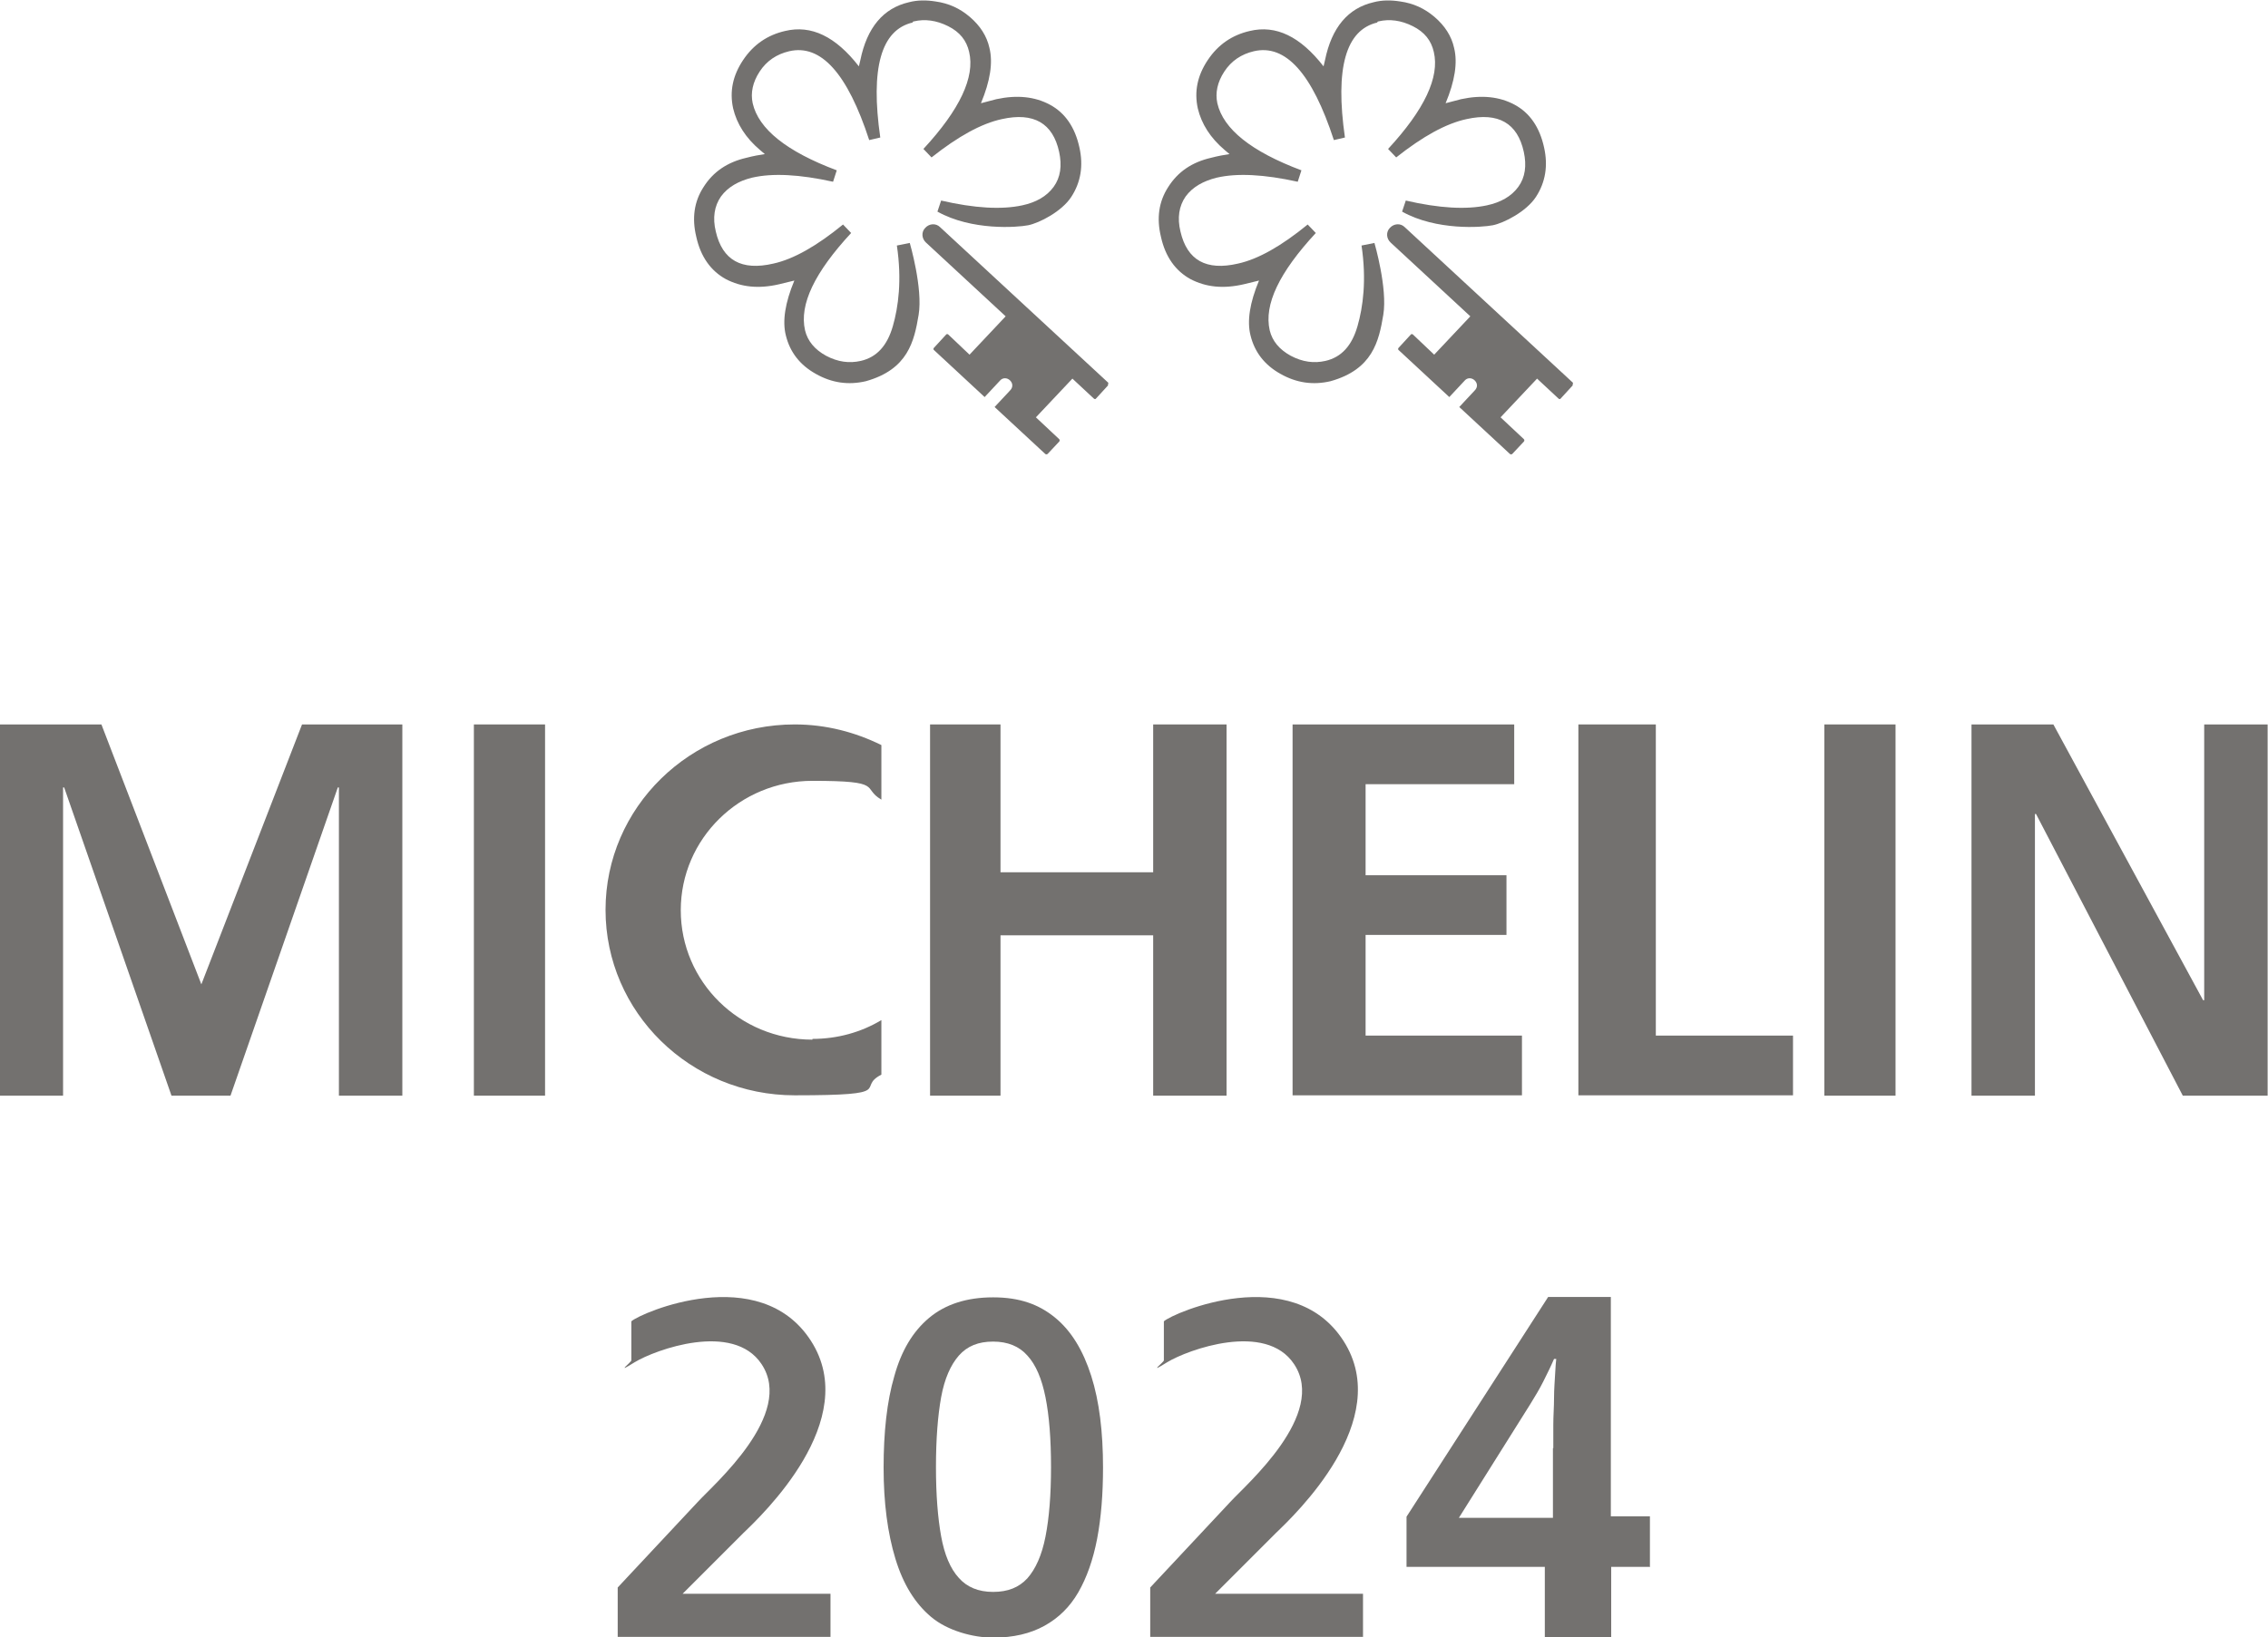
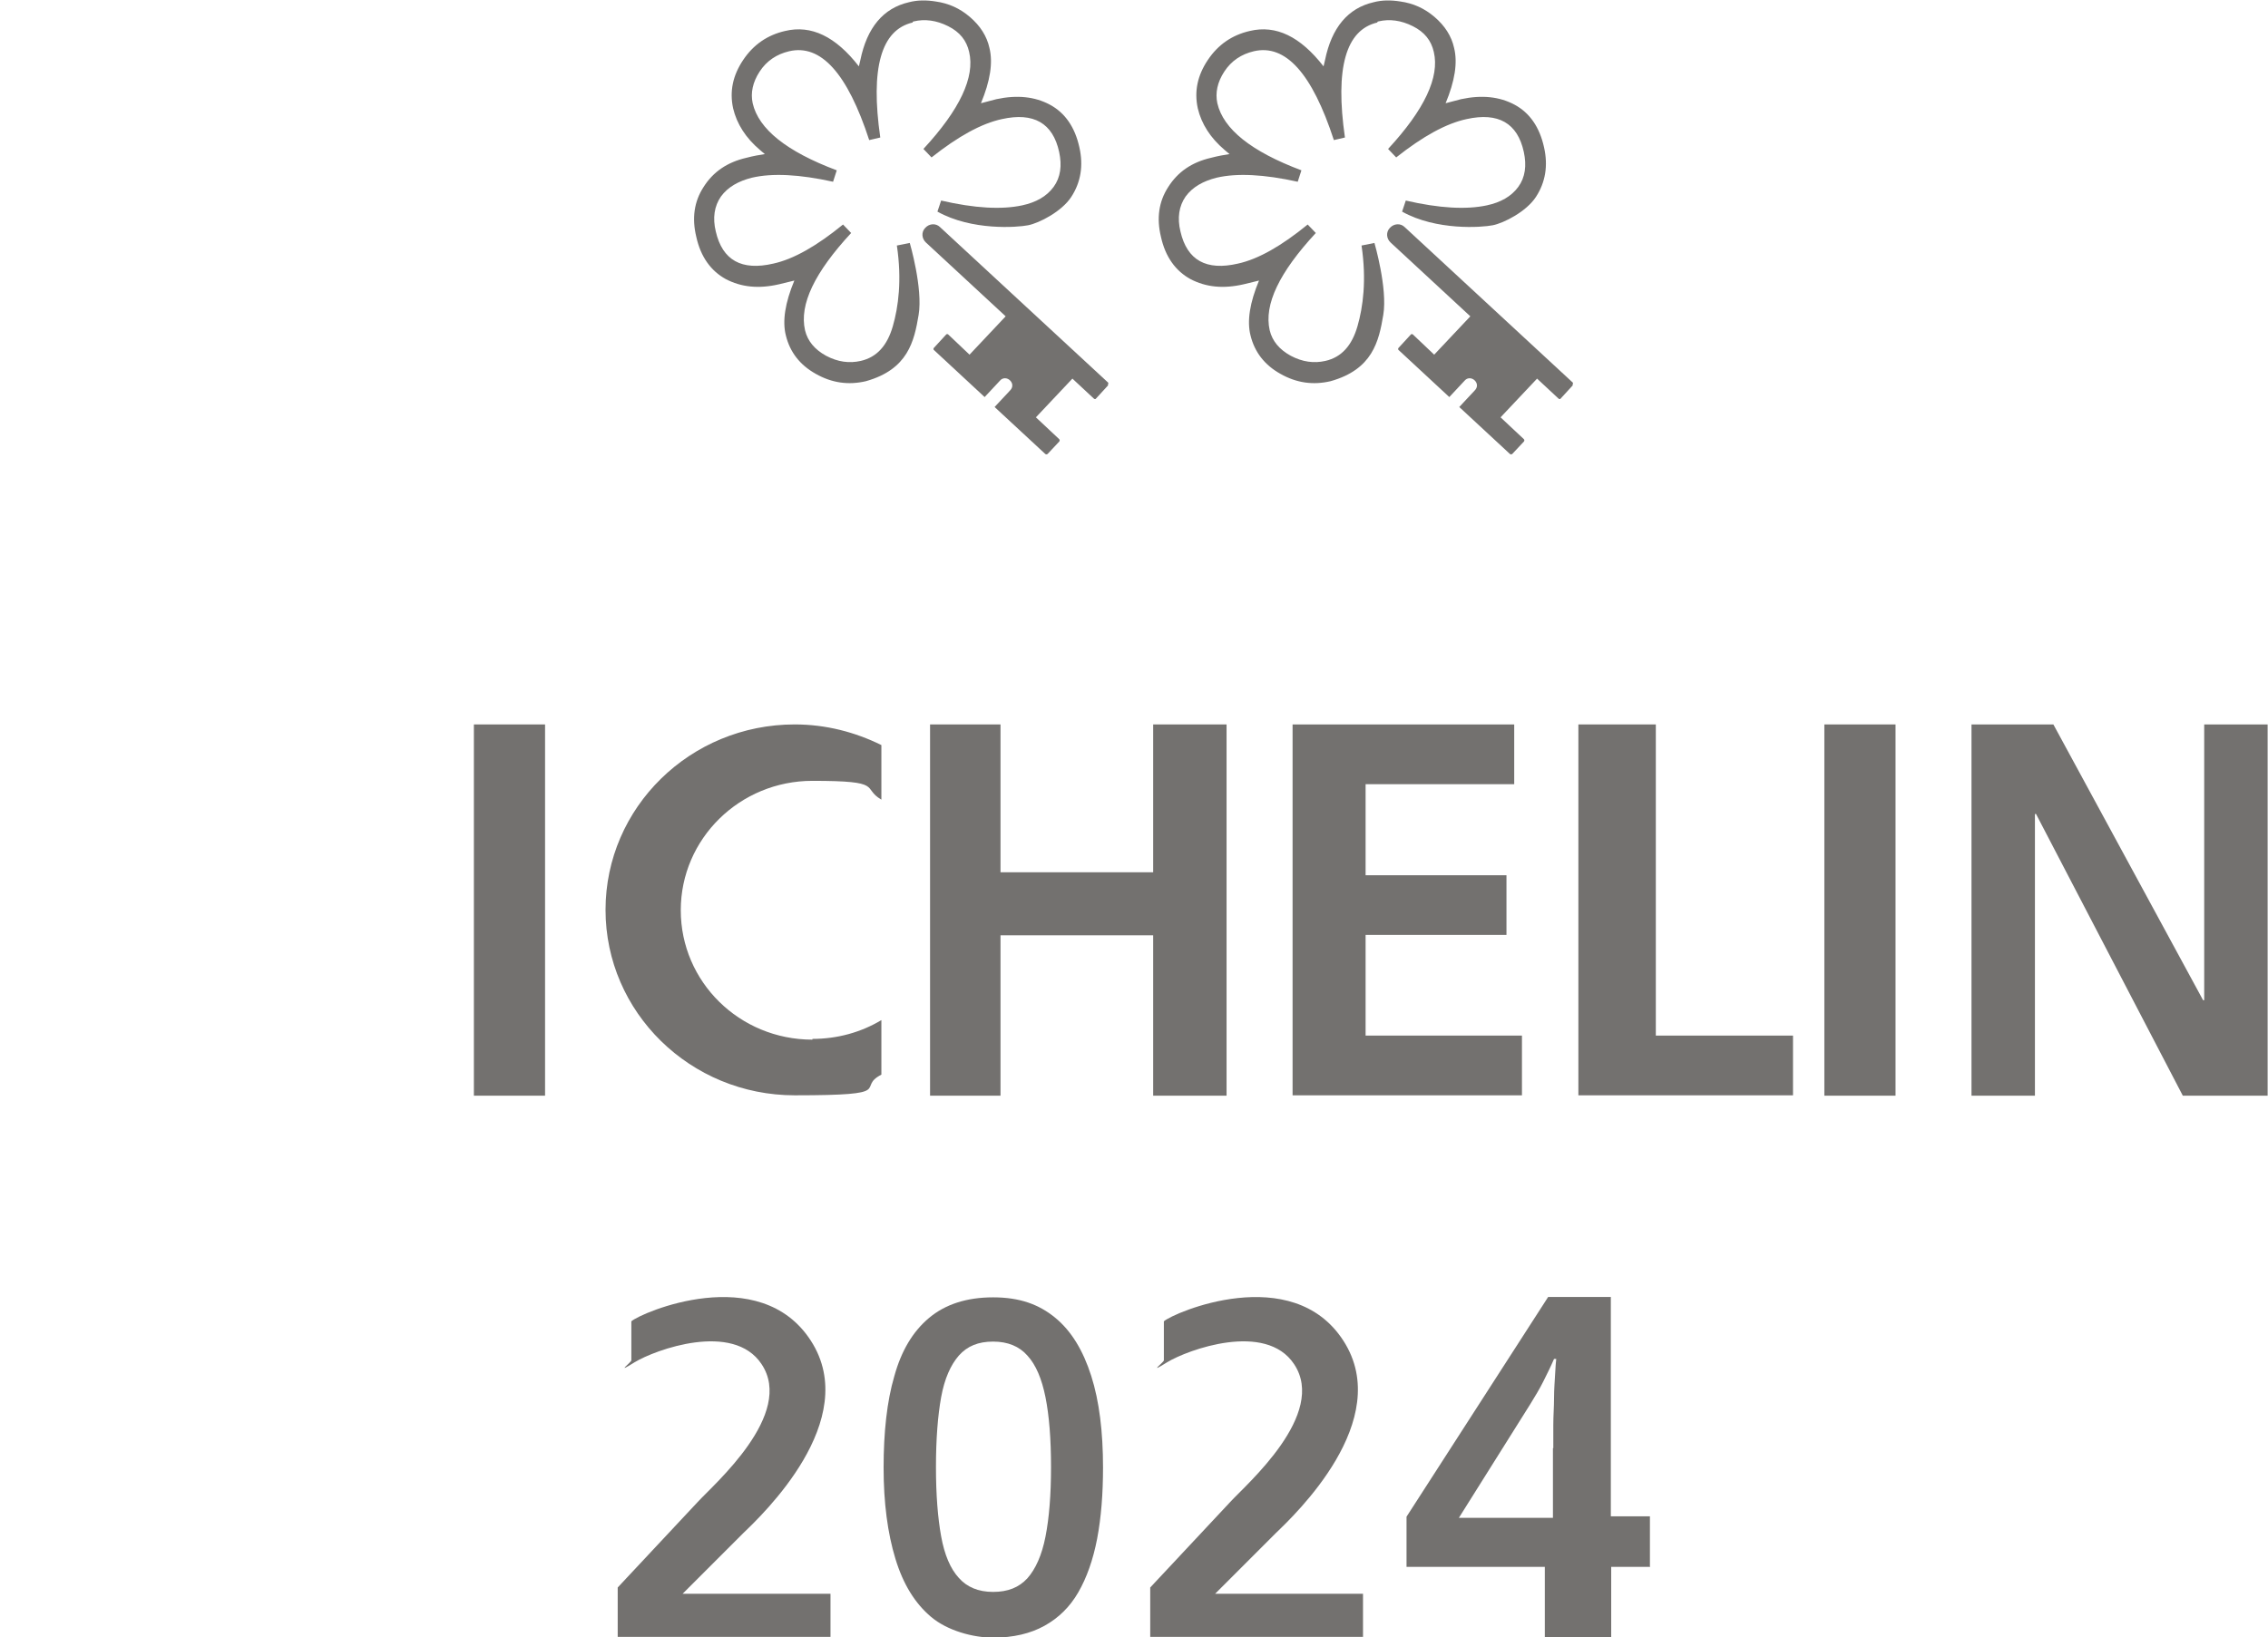
<svg xmlns="http://www.w3.org/2000/svg" xmlns:ns1="http://www.inkscape.org/namespaces/inkscape" viewBox="0 0 615 444.1">
  <defs>
    <style>      .cls-1 {        fill: #73716f;      }    </style>
  </defs>
  <g>
    <g id="Capa_1">
      <g>
        <g>
          <g id="layer1" ns1:groupmode="layer" ns1:label="Layer 1">
            <g id="g901">
              <g>
                <path class="cls-1" d="M373.8,5.8c3-.7,6.1-.3,9.3,1.3s5,3.9,5.7,7c1.6,6.8-2.5,15.6-12.4,26.3l2.2,2.3c7.2-5.7,13.5-9.2,19.1-10.4,8.6-1.9,13.8,1.1,15.5,8.9.8,3.7.4,6.9-1.5,9.5-1.9,2.6-4.8,4.2-8.5,5-5.6,1.2-12.9.8-22-1.3l-1,3c9.3,5.2,21.6,4.3,24.6,3.7,3-.6,9.1-3.7,11.7-7.7,2.6-4,3.3-8.5,2.2-13.4-1.2-5.5-3.9-9.4-8-11.6s-8.9-2.7-14.5-1.5l-4.2,1.1c2.5-6,3.3-11,2.3-15-.7-3.2-2.5-6-5.3-8.4-2.7-2.3-5.7-3.7-9.3-4.2-2.5-.4-4.9-.4-7.2.2-7,1.6-11.4,6.9-13.2,15.7l-.4,1.7c-6.3-8.1-12.9-11.3-20-9.6-4.8,1.1-8.6,3.7-11.4,7.9-2.8,4.2-3.7,8.5-2.7,13.1,1,4.2,3.4,8,7.3,11.3l1.3,1.1c-1.4.2-3.1.5-5,1-5.2,1.2-9,3.8-11.6,7.9-2.6,4-3.2,8.5-2,13.5,1.2,5.5,4,9.3,8,11.5,4.2,2.2,8.9,2.7,14.5,1.4l4.1-1c-2.5,6-3.3,11-2.3,14.9,1.1,4.5,3.8,8,8.1,10.4,4.4,2.5,8.9,3.1,13.6,2,11.4-3.2,13.1-10.8,14.3-18s-2.4-19.5-2.4-19.5l-3.5.7c1.4,9.4.4,16.7-1.1,21.9s-4.3,8.4-8.7,9.4c-3.1.7-6.2.3-9.4-1.4-3.1-1.7-5-4-5.7-6.9-1.6-7,2.6-15.7,12.5-26.4l-2.2-2.3c-7.1,5.8-13.4,9.4-18.9,10.6-8.6,2-13.8-.9-15.6-8.7-.9-3.7-.4-6.9,1.4-9.5,1.9-2.6,4.8-4.2,8.4-5.1,5.6-1.3,12.9-.9,22,1.1l1-3.1c-13.6-5.1-21.2-11.2-22.8-18.2-.6-2.8,0-5.7,1.9-8.6,1.9-2.9,4.6-4.7,8-5.5,8.6-2,15.8,6,21.7,24.1l3-.7c-2.7-18.8.2-29.2,8.8-31.2v-.2Z" />
                <path class="cls-1" d="M426.4,104.3c.2-.2.2-.5,0-.6l-45.5-42.1c-1.1-1.1-2.9-1-4,.2-1.1,1.1-1,2.9.2,4l21.6,20-9.8,10.4-5.8-5.5c-.1-.1-.4-.1-.5,0l-3.4,3.7c-.1.1-.1.4,0,.5l13.8,12.8,4.2-4.5c.7-.8,1.9-.8,2.7,0s.8,1.9,0,2.7l-4.2,4.5,13.7,12.7c.2.2.5.2.7,0l3.1-3.3c.2-.2.2-.5,0-.7l-6.3-5.9,9.9-10.5,5.8,5.4c.2.2.5.2.6,0l3.3-3.6Z" />
              </g>
            </g>
          </g>
          <g id="layer1-2" data-name="layer1" ns1:groupmode="layer" ns1:label="Layer 1">
            <g id="g901-2" data-name="g901">
              <g>
                <path class="cls-1" d="M247.8,5.8c3-.7,6.1-.3,9.3,1.3s5,3.9,5.7,7c1.6,6.8-2.5,15.6-12.4,26.3l2.2,2.3c7.2-5.7,13.5-9.2,19.1-10.4,8.6-1.9,13.8,1.1,15.5,8.9.8,3.7.4,6.9-1.5,9.5-1.9,2.6-4.8,4.2-8.5,5-5.6,1.2-12.9.8-22-1.3l-1,3c9.3,5.2,21.6,4.3,24.6,3.7,3-.6,9.1-3.7,11.7-7.7,2.6-4,3.3-8.5,2.2-13.4-1.2-5.5-3.9-9.4-8-11.6s-8.9-2.7-14.5-1.5l-4.2,1.1c2.5-6,3.3-11,2.3-15-.7-3.2-2.5-6-5.3-8.4-2.7-2.3-5.7-3.7-9.3-4.2-2.5-.4-4.9-.4-7.2.2-7,1.6-11.4,6.9-13.2,15.7l-.4,1.7c-6.3-8.1-12.9-11.3-20-9.6-4.8,1.1-8.6,3.7-11.4,7.9-2.8,4.2-3.7,8.5-2.7,13.1,1,4.2,3.4,8,7.3,11.3l1.3,1.1c-1.4.2-3.1.5-5,1-5.2,1.2-9,3.8-11.6,7.9-2.6,4-3.2,8.5-2,13.5,1.2,5.5,4,9.3,8,11.5,4.2,2.2,8.9,2.7,14.5,1.4l4.1-1c-2.5,6-3.3,11-2.3,14.9,1.1,4.5,3.8,8,8.1,10.4,4.4,2.5,8.9,3.1,13.6,2,11.4-3.2,13.1-10.8,14.3-18s-2.4-19.5-2.4-19.5l-3.5.7c1.4,9.4.4,16.7-1.1,21.9s-4.3,8.4-8.7,9.4c-3.1.7-6.2.3-9.4-1.4-3.1-1.7-5-4-5.7-6.9-1.6-7,2.6-15.7,12.5-26.4l-2.2-2.3c-7.1,5.8-13.4,9.4-18.9,10.6-8.6,2-13.8-.9-15.6-8.7-.9-3.7-.4-6.9,1.4-9.5,1.9-2.6,4.8-4.2,8.4-5.1,5.6-1.3,12.9-.9,22,1.1l1-3.1c-13.6-5.1-21.2-11.2-22.8-18.2-.6-2.8,0-5.7,1.9-8.6,1.9-2.9,4.6-4.7,8-5.5,8.6-2,15.8,6,21.7,24.1l3-.7c-2.7-18.8.2-29.2,8.8-31.2v-.2Z" />
                <path class="cls-1" d="M300.4,104.3c.2-.2.2-.5,0-.6l-45.5-42.1c-1.1-1.1-2.9-1-4,.2-1.1,1.1-1,2.9.2,4l21.6,20-9.8,10.4-5.8-5.5c-.1-.1-.4-.1-.5,0l-3.4,3.7c-.1.1-.1.4,0,.5l13.8,12.8,4.2-4.5c.7-.8,1.9-.8,2.7,0s.8,1.9,0,2.7l-4.2,4.5,13.7,12.7c.2.2.5.2.7,0l3.1-3.3c.2-.2.2-.5,0-.7l-6.3-5.9,9.9-10.5,5.8,5.4c.2.2.5.2.6,0l3.3-3.6Z" />
              </g>
            </g>
          </g>
        </g>
        <g>
          <g>
            <path class="cls-1" d="M171.2,358.4c2.5-2.3,34.8-16.3,48.7,5.3,13.9,21.6-13.3,47.3-18.4,52.2l-16.4,16.4h40.1v11.7h-57.7v-13.4l21.7-23.2c4.4-4.8,26.4-23.8,17.3-37.4-7.7-11.6-28.8-3.9-34.4-.5-5.6,3.5-.9,0-.9-.5v-10.6h0Z" />
            <path class="cls-1" d="M315.6,358.4c2.5-2.3,34.8-16.3,48.7,5.3,13.9,21.6-13.3,47.3-18.4,52.2l-16.4,16.4h40.1v11.7h-57.7v-13.4l21.7-23.2c4.4-4.8,26.4-23.8,17.3-37.4-7.7-11.6-28.8-3.9-34.4-.5-5.6,3.5-.9,0-.9-.5v-10.6h0Z" />
            <path class="cls-1" d="M299.1,398c0,7.2-.5,13.6-1.6,19.4-1.1,5.7-2.8,10.5-5.1,14.5s-5.4,7-9.2,9.1c-3.8,2.1-8.4,3.2-13.9,3.2s-12.4-1.9-16.8-5.6c-4.4-3.7-7.6-8.9-9.7-15.8-2.1-6.9-3.2-15.1-3.2-24.7s.9-18,2.9-24.8c1.9-6.9,5-12.1,9.4-15.8,4.4-3.7,10.2-5.6,17.4-5.6s12.4,1.9,16.8,5.5c4.4,3.6,7.6,8.9,9.8,15.8s3.2,15.2,3.2,24.9h0ZM253.8,398c0,7.5.5,13.7,1.4,18.7.9,5,2.5,8.8,4.8,11.3,2.2,2.5,5.3,3.8,9.3,3.8s7-1.2,9.3-3.7c2.2-2.5,3.9-6.2,4.9-11.3s1.5-11.3,1.5-18.9-.5-13.9-1.5-18.9-2.6-8.8-4.9-11.3c-2.2-2.5-5.3-3.8-9.3-3.8s-7,1.2-9.3,3.8c-2.2,2.5-3.9,6.3-4.8,11.3s-1.4,11.3-1.4,18.9Z" />
            <path class="cls-1" d="M447.5,425h-10.6v19.1h-18v-19.1h-37.5v-13.6l38.4-59.6h17v59.5h10.6v13.6h0ZM421.2,392.8v-6.3c0-2.5.2-4.9.2-7.3,0-2.5.2-4.6.3-6.6s.2-3.2.3-4h-.6c-.9,2.1-1.9,4.1-2.9,6.1-1,2-2.2,4-3.5,6.1l-19.4,30.9h25.5v-18.9h0Z" />
          </g>
          <g>
-             <path class="cls-1" d="M0,196.5h27.5l27.1,70.5,27.3-70.5h27.2v100.7h-17.2v-83.6h-.3l-29.1,83.6h-16l-29.1-83.6h-.3v83.6H0v-100.7h0Z" />
            <path class="cls-1" d="M128.5,196.5h19.3v100.7h-19.3v-100.7Z" />
            <path class="cls-1" d="M494.7,196.5h19.3v100.7h-19.3v-100.7Z" />
            <path class="cls-1" d="M252.2,196.5h19.1v40.1h41.4v-40.1h19.9v100.7h-19.9v-43.5h-41.4v43.5h-19.1v-100.7Z" />
            <path class="cls-1" d="M350.5,196.5h60.1v16.2h-40.3v24.7h38.2v16.2h-38.2v27.3h42.4v16.2h-62.2v-100.7Z" />
            <path class="cls-1" d="M428,196.5h21v84.4h37.2v16.2h-58.2v-100.7Z" />
            <path class="cls-1" d="M534.5,196.5h22.3l40.6,74.8h.3v-74.8h17.2v100.7h-23l-39.8-76.4h-.3v76.4h-17.2v-100.7h0Z" />
            <path class="cls-1" d="M220.3,282c-19.8,0-35.7-15.7-35.7-35.1s16-35.1,35.7-35.1,13.2,1.9,18.7,5.1v-14.8c-7.1-3.5-15-5.6-23.5-5.6-28.3,0-51.3,22.5-51.3,50.3s23,50.3,51.3,50.3,16.4-2,23.5-5.6v-14.8c-5.5,3.3-11.9,5.1-18.7,5.1Z" />
          </g>
        </g>
      </g>
    </g>
  </g>
</svg>